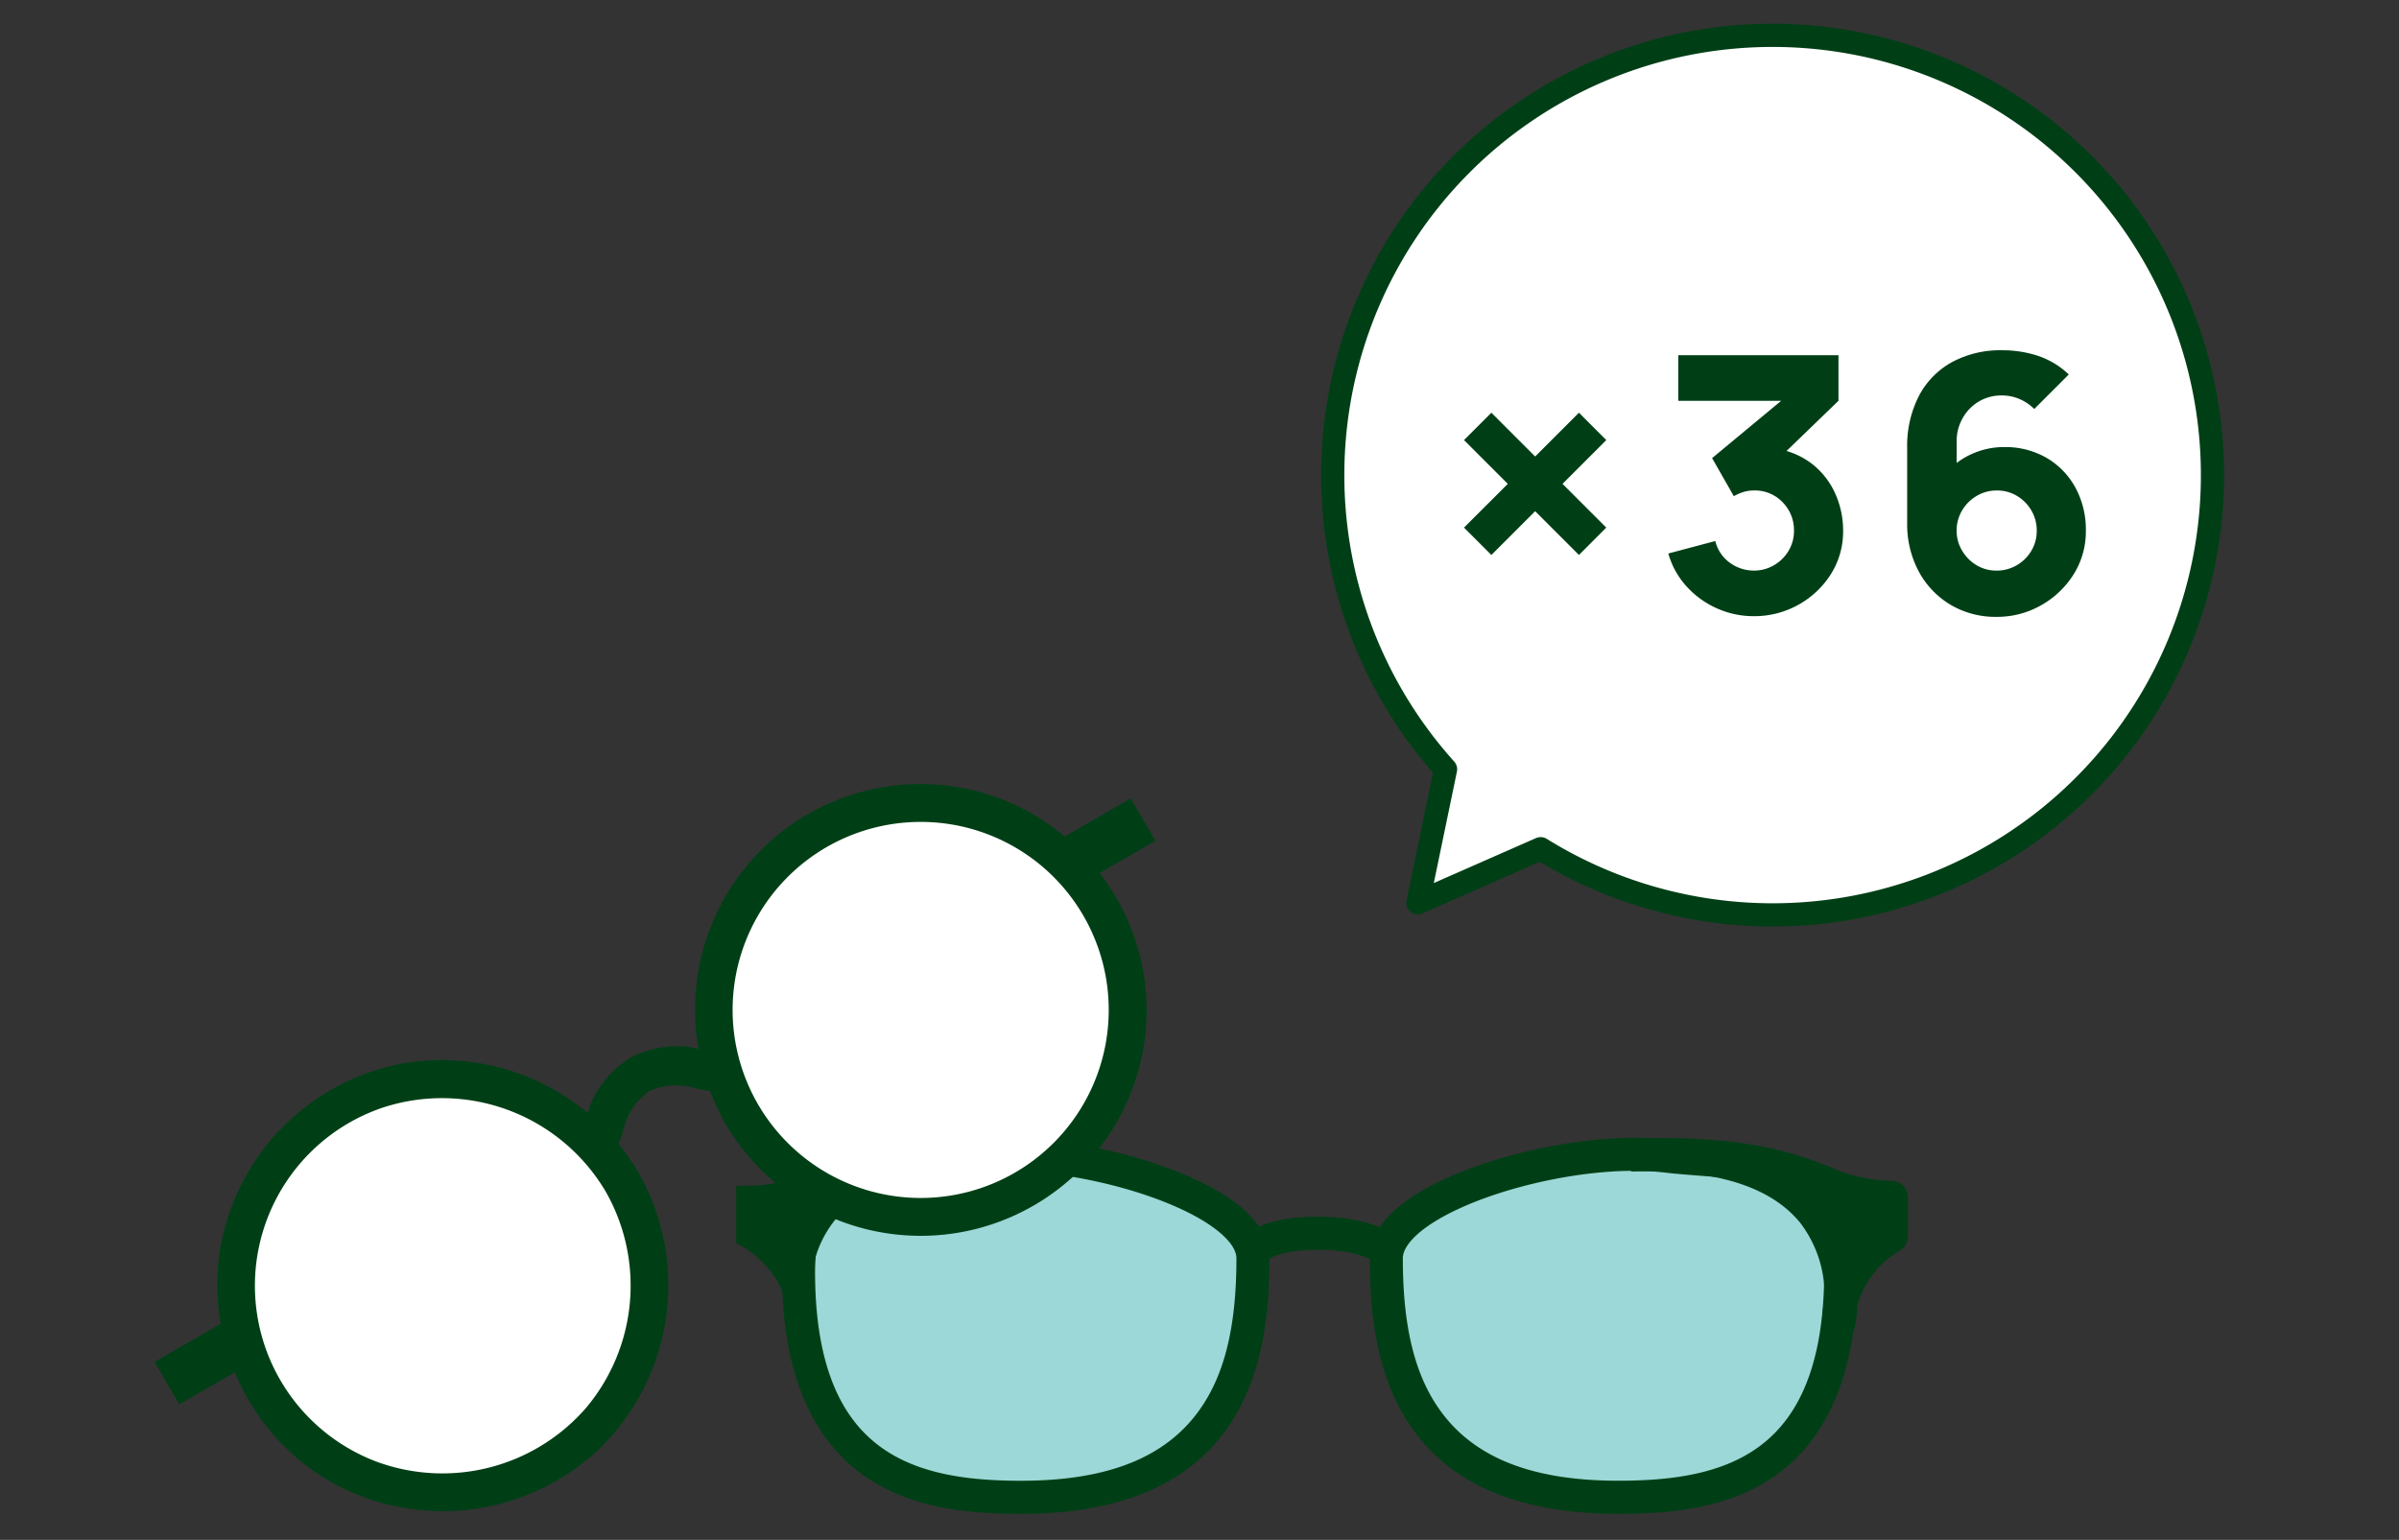
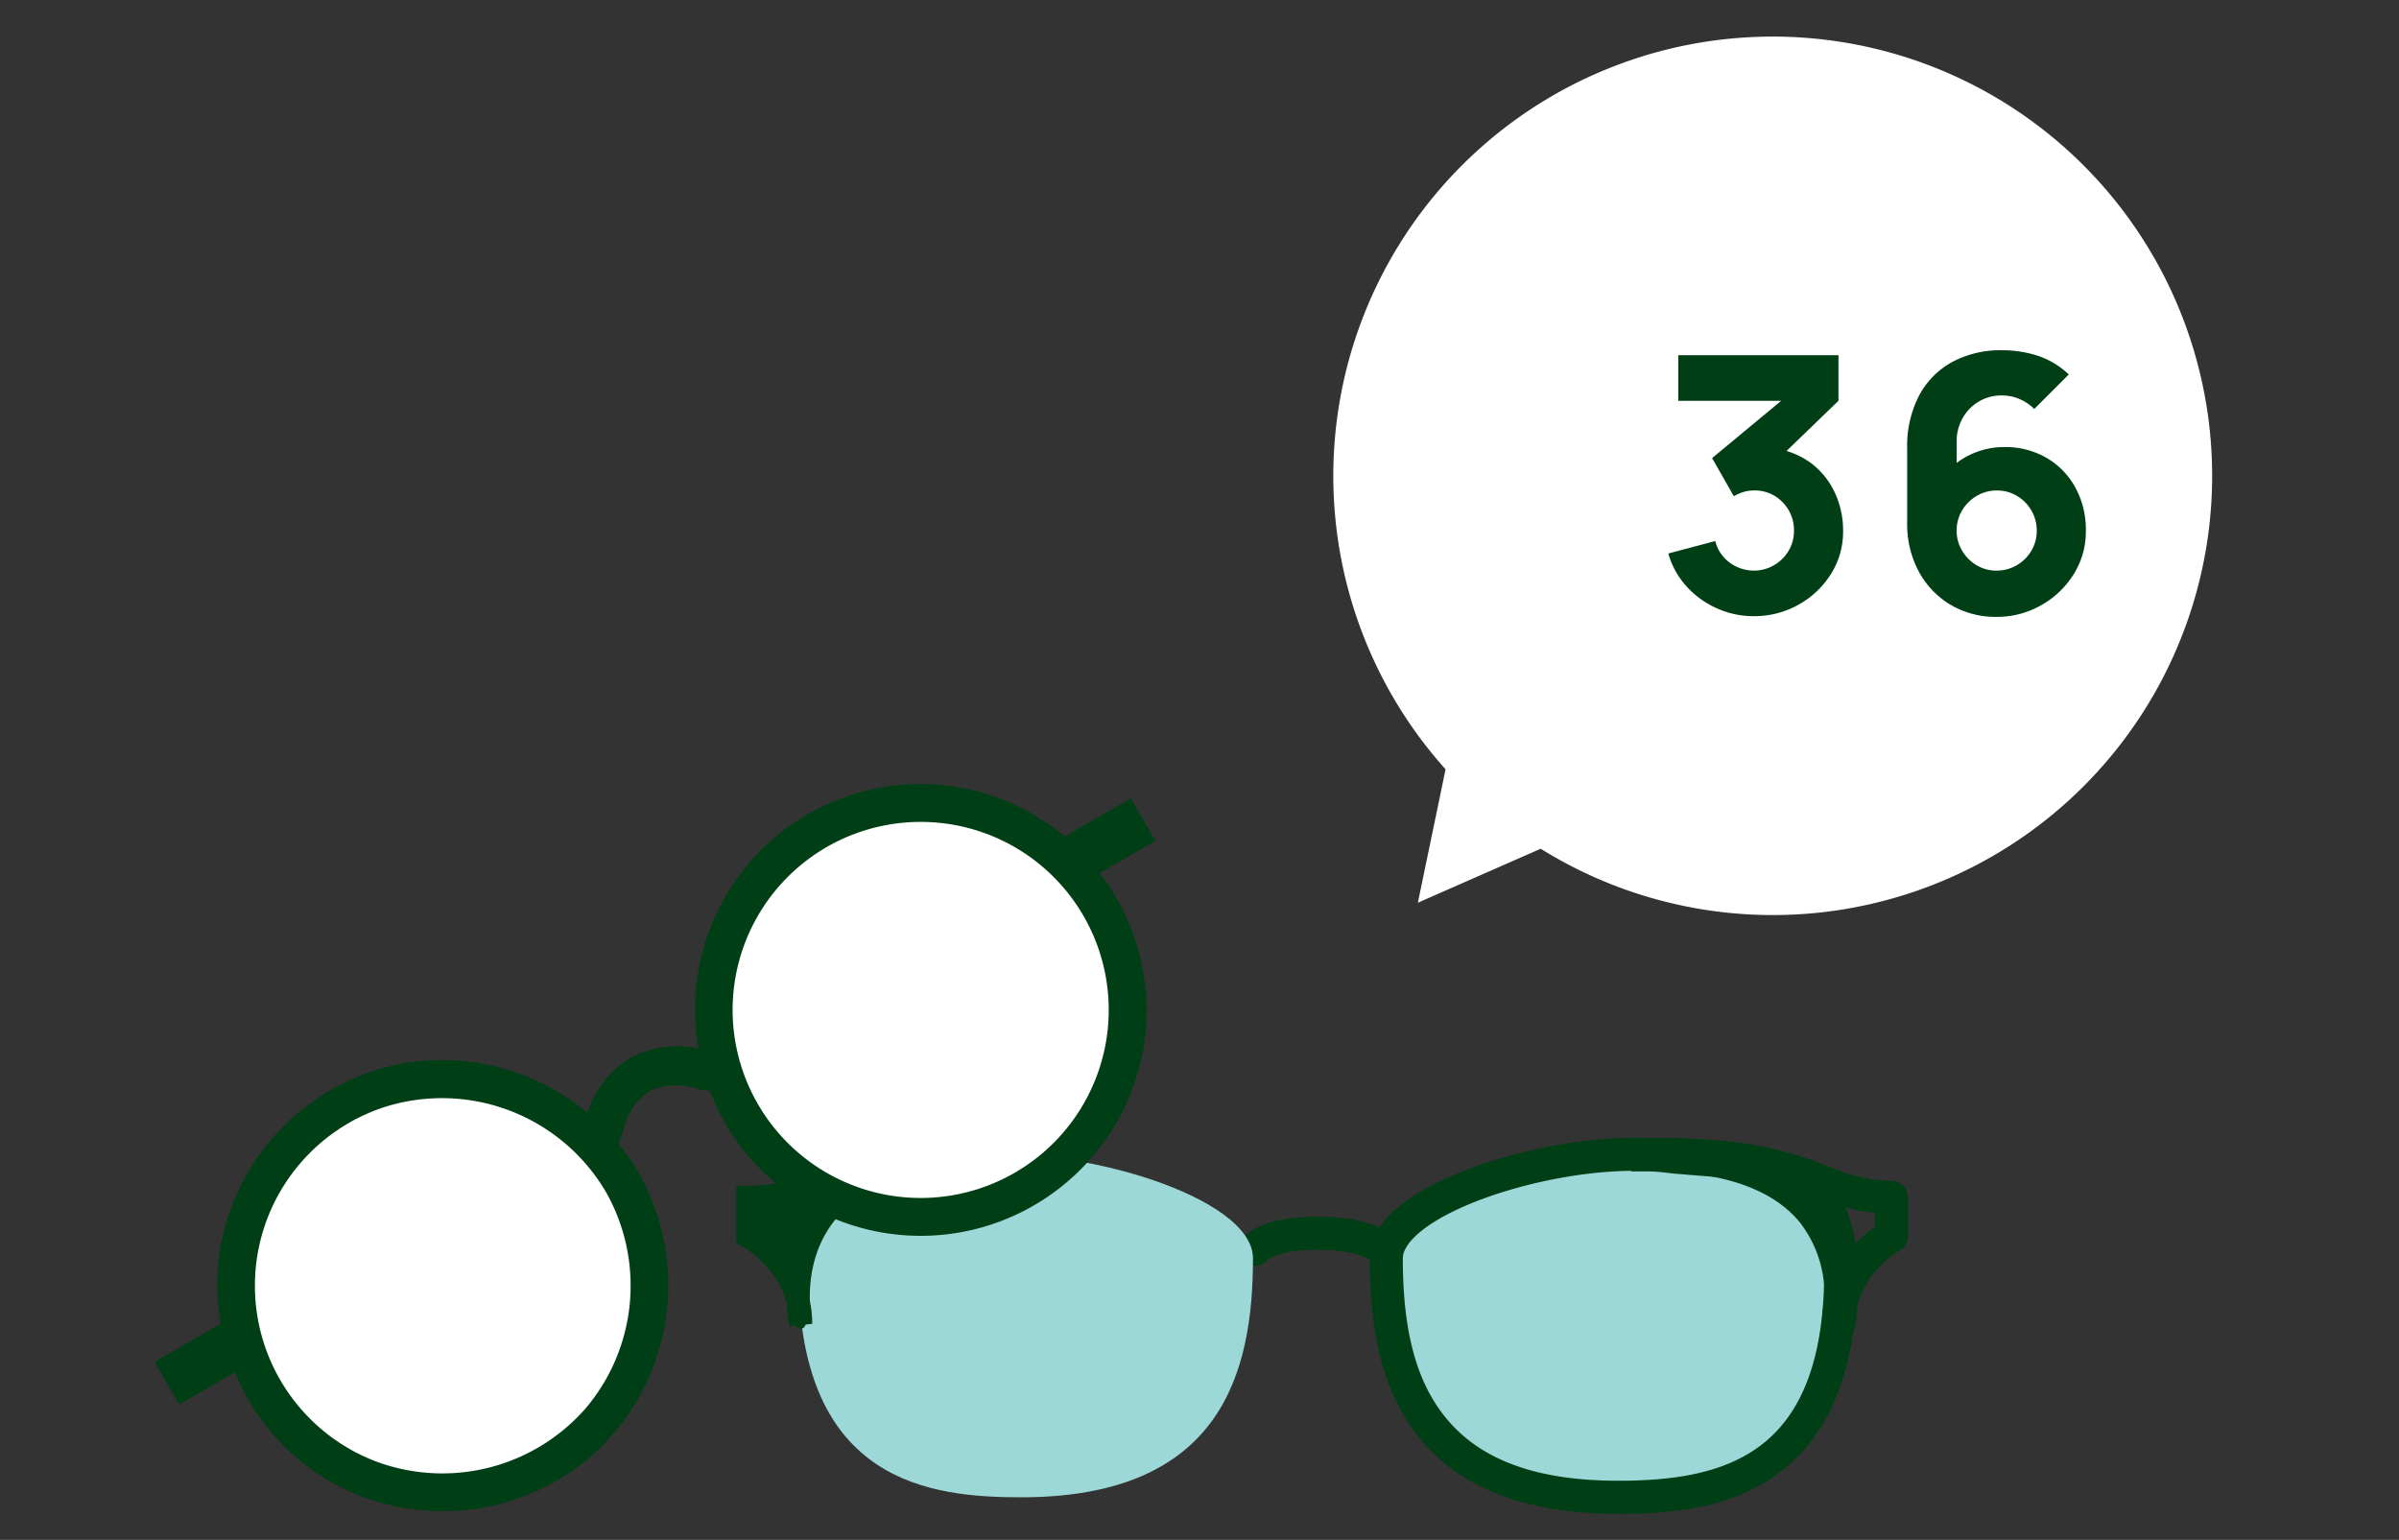
<svg xmlns="http://www.w3.org/2000/svg" width="310" height="199">
  <rect width="100%" height="100%" fill="#333333" stroke="none" />
  <defs>
    <clipPath id="a">
      <path data-name="長方形 8155" transform="translate(513 1744)" fill="#fff" stroke="#707070" d="M0 0h310v199H0z" />
    </clipPath>
    <clipPath id="b">
      <path data-name="長方形 8080" transform="translate(519 1727)" fill="#fff" d="M0 0h275v199H0z" />
    </clipPath>
  </defs>
  <g data-name="マスクグループ 2" transform="translate(-513 -1744)" clip-path="url(#a)">
    <g transform="translate(11 17)" clip-path="url(#b)">
      <g data-name="illust">
        <g data-name="グループ 23081">
          <path data-name="パス 64948" d="M680.91 1889.099a.637.637 0 0 1-.456-.191c-.014-.013-2.02-1.888-8.2-1.888-6.082 0-7.593 1.808-7.607 1.827a.644.644 0 0 1-.89.116.632.632 0 0 1-.136-.877c.17-.244 1.885-2.344 8.631-2.344 6.8 0 9.022 2.178 9.113 2.27a.639.639 0 0 1-.456 1.086" fill="#003f16" stroke="#003f16" stroke-width="3" />
          <path data-name="パス 64949" d="M663.91 1889.621c0 14.705-4.044 30.881-29.96 30.881-11.674.001-28.608-1.838-28.766-28.767-.092-15.716 11.1-14.023 22.7-15.348 12.867-1.471 36.026 5.147 36.026 13.234" fill="#9cd8d7" />
-           <path data-name="パス 64950" d="M633.951 1921.14c-6.18 0-13.276-.522-19.057-4.394-6.795-4.548-10.277-12.963-10.348-25.006-.082-14.1 8.924-14.808 18.459-15.553 1.569-.122 3.191-.247 4.808-.434 10.82-1.235 27.611 3.057 33.9 8.668 1.883 1.68 2.838 3.43 2.838 5.2 0 13.531-3.172 31.52-30.6 31.52m-2.05-44.33a34.916 34.916 0 0 0-3.943.21c-1.64.187-3.273.315-4.853.439-9.697.759-17.359 1.357-17.281 14.273.145 24.79 14.3 28.132 28.127 28.132 11.574 0 19.483-3.16 24.181-9.661 3.507-4.853 5.14-11.393 5.14-20.581 0-1.392-.811-2.821-2.41-4.248-5.356-4.78-18.668-8.562-28.961-8.562" fill="#003f16" stroke="#003f16" stroke-width="3" />
          <path data-name="パス 64951" d="M630.784 1876.235c-21.798-.454-22.889 5.512-32.151 5.512v5.017s6.828 3.6 6.828 11.314c0 0-5.1-22.3 25.323-21.843" fill="#003f16" stroke="#003f16" stroke-width="3" />
          <path data-name="パス 64952" d="M605.459 1898.716a.639.639 0 0 1-.622-.5 16.788 16.788 0 0 1-.332-2.845 13.5 13.5 0 0 0-6.172-8.043.641.641 0 0 1-.34-.565v-5.016a.638.638 0 0 1 .639-.639 21.676 21.676 0 0 0 8.555-1.932c4.522-1.72 10.145-3.861 23.606-3.58a.639.639 0 0 1-.01 1.275h-.01c-10.271-.146-17.516 2.281-21.529 7.23a16.817 16.817 0 0 0-3.451 11.142 13.159 13.159 0 0 1 .3 2.835.639.639 0 0 1-.567.635h-.072m-6.184-12.32a15.073 15.073 0 0 1 5.367 5.678 17.043 17.043 0 0 1 3.6-8.758 18.356 18.356 0 0 1 7.519-5.391 46.609 46.609 0 0 0-8.115 2.449 23.635 23.635 0 0 1-8.371 2Z" fill="#003f16" />
          <path data-name="パス 64953" d="M681.135 1889.621c0 14.706 4.044 30.882 29.96 30.882 11.674 0 28.608-1.838 28.765-28.767.093-15.717-11.1-14.024-22.699-15.349-12.866-1.471-36.026 5.147-36.026 13.234" fill="#9cd8d7" />
          <path data-name="パス 64954" d="M711.096 1921.139c-27.428 0-30.6-17.986-30.6-31.517 0-1.771.955-3.522 2.838-5.2 6.288-5.612 23.079-9.907 33.899-8.669 1.617.185 3.239.311 4.808.434 9.534.745 18.54 1.452 18.455 15.552-.07 12.044-3.551 20.458-10.347 25.009-5.778 3.872-12.874 4.391-19.053 4.391m2.05-44.33c-10.294 0-23.6 3.782-28.961 8.562-1.6 1.427-2.411 2.857-2.411 4.248 0 9.188 1.634 15.728 5.141 20.581 4.7 6.5 12.607 9.661 24.181 9.661 13.827 0 27.982-3.342 28.127-28.132.073-12.913-7.585-13.511-17.282-14.269-1.58-.123-3.214-.251-4.853-.439a34.922 34.922 0 0 0-3.943-.21" fill="#003f16" stroke="#003f16" stroke-width="3" />
-           <path data-name="パス 64955" d="M714.261 1876.235c21.8-.454 22.89 5.512 32.151 5.512v5.017s-6.828 3.6-6.828 11.314c0 0 5.1-22.3-25.323-21.843" fill="#003f16" stroke="#4486be" />
          <path data-name="パス 64956" d="M739.585 1898.716a.619.619 0 0 1-.072 0 .638.638 0 0 1-.567-.634 13.15 13.15 0 0 1 .3-2.835 16.818 16.818 0 0 0-3.445-11.146c-4.013-4.95-11.255-7.375-21.529-7.23a.622.622 0 0 1-.648-.626.638.638 0 0 1 .625-.649c13.458-.28 19.087 1.86 23.609 3.58a21.678 21.678 0 0 0 8.556 1.931.639.639 0 0 1 .639.639v5.017a.641.641 0 0 1-.34.565 13.5 13.5 0 0 0-6.172 8.04 16.814 16.814 0 0 1-.332 2.852.64.64 0 0 1-.623.5m-10.3-20.8a18.355 18.355 0 0 1 7.518 5.388 17.055 17.055 0 0 1 3.6 8.759 15.059 15.059 0 0 1 5.367-5.674v-4.022a23.636 23.636 0 0 1-8.371-2 46.6 46.6 0 0 0-8.118-2.453" fill="#003f16" stroke="#003f16" stroke-width="3" />
        </g>
        <g data-name="グループ 22993" stroke="#003f16">
          <path data-name="パス 61759" d="M582.426 1879.777a26.756 26.756 0 1 1-36.544-9.783 26.75 26.75 0 0 1 36.544 9.783" fill="#fff" />
          <path data-name="パス 61760" d="M597.785 1870.91a26.756 26.756 0 1 0 9.799-36.54 26.75 26.75 0 0 0-9.8 36.54" fill="#fff" />
          <path data-name="パス 61761" d="m647.756 1831.54-8.29 4.787a28.254 28.254 0 0 0-8.513-5.162 28.128 28.128 0 0 0-37.396 32.712 24.494 24.494 0 0 0-2.982-.627 12.082 12.082 0 0 0-6.617 1.324l-.052.03-.053.031a12.082 12.082 0 0 0-4.455 5.068 24.493 24.493 0 0 0-.948 2.896 28.474 28.474 0 0 0-24.111-7.204 28.393 28.393 0 0 0-22.918 23.235 28.268 28.268 0 0 0 .214 9.953l-8.29 4.787 2.174 3.766 7.337-4.236a28.12 28.12 0 0 0 12.635 14.885 28.5 28.5 0 0 0 32.366-3.445 28.479 28.479 0 0 0 5.802-35.274 28.373 28.373 0 0 0-2.929-4.094 12.8 12.8 0 0 0 .756-1.822 10.261 10.261 0 0 1 2.05-4.327 16 16 0 0 1 1.418-1.369c.048-.042.389-.314.408-.333s.433-.166.493-.187a16.019 16.019 0 0 1 1.894-.544 10.263 10.263 0 0 1 4.767.388 12.8 12.8 0 0 0 1.956.256 28.336 28.336 0 0 0 2.08 4.584 28.2 28.2 0 0 0 52.614-13.693 28.12 28.12 0 0 0-6.573-18.385l7.337-4.236Zm-69.228 78.01a25.589 25.589 0 0 1-28.163 7.304 25.3 25.3 0 0 1 .763-47.657 25.569 25.569 0 0 1 30.02 11.319 25.544 25.544 0 0 1-2.62 29.034m6.85-42.438-.02.012-.02.011c-.102.077-.039.023.02-.011s.14-.06.02-.012m60.546-5.429a25.3 25.3 0 0 1-46.862 8.49 25.3 25.3 0 1 1 46.862-8.49" fill="#003f16" stroke-width="2" />
        </g>
        <g data-name="グループ 23227">
          <path data-name="パス 69484" d="M787.816 1786.384a56.783 56.783 0 1 0-99.02 40.035l-1.127 5.437-2.452 11.807 2.687-1.184 13.184-5.794a56.771 56.771 0 0 0 86.728-50.3" fill="#fff" />
-           <path data-name="パス 69485" d="M775.235 1824.175a56.842 56.842 0 1 0-86.44 2.244l-3.578 17.244 15.867-6.979a56.843 56.843 0 0 0 74.151-12.51Z" fill="none" stroke="#003f16" stroke-linecap="round" stroke-linejoin="round" stroke-width="3" />
          <path data-name="パス 71305" d="M728.62 1806.63a11.551 11.551 0 0 1-4.738-1 11.722 11.722 0 0 1-3.921-2.82 10.589 10.589 0 0 1-2.381-4.28l6.072-1.61a4.847 4.847 0 0 0 1.9 2.817 5.209 5.209 0 0 0 3.07 1 5.092 5.092 0 0 0 2.61-.69 5.23 5.23 0 0 0 1.887-1.863 4.968 4.968 0 0 0 .7-2.6 5.124 5.124 0 0 0-1.461-3.669 4.941 4.941 0 0 0-3.737-1.53 4.567 4.567 0 0 0-1.334.2 5.921 5.921 0 0 0-1.242.541l-2.806-4.922 10.534-8.74.46 1.334h-15.365v-5.889h20.7v5.888l-8.188 7.912-.046-1.748a10.083 10.083 0 0 1 4.819 1.99 10.1 10.1 0 0 1 2.99 3.818 11.568 11.568 0 0 1 1.024 4.82 10.257 10.257 0 0 1-1.588 5.621 11.586 11.586 0 0 1-4.21 3.956 11.617 11.617 0 0 1-5.75 1.463Zm31.369.09a11.385 11.385 0 0 1-5.9-1.542 11.111 11.111 0 0 1-4.128-4.29 12.94 12.94 0 0 1-1.515-6.359v-9.614a14.131 14.131 0 0 1 1.518-6.75 10.587 10.587 0 0 1 4.278-4.37 13.171 13.171 0 0 1 6.486-1.53 14.735 14.735 0 0 1 4.6.713 10.66 10.66 0 0 1 4 2.415l-4.462 4.462a5.994 5.994 0 0 0-1.91-1.288 5.644 5.644 0 0 0-2.23-.46 5.691 5.691 0 0 0-3.117.84 5.827 5.827 0 0 0-2.044 2.182 5.951 5.951 0 0 0-.724 2.863v4.922l-1.058-1.15a9.827 9.827 0 0 1 3.3-2.219 10.1 10.1 0 0 1 3.875-.77 10.645 10.645 0 0 1 5.508 1.4 9.966 9.966 0 0 1 3.723 3.846 11.327 11.327 0 0 1 1.346 5.566 10.371 10.371 0 0 1-1.584 5.642 11.709 11.709 0 0 1-4.21 4 11.476 11.476 0 0 1-5.752 1.49Zm0-5.98a5.092 5.092 0 0 0 2.61-.69 5.23 5.23 0 0 0 1.89-1.864 4.968 4.968 0 0 0 .7-2.6 5.092 5.092 0 0 0-.69-2.61 5.23 5.23 0 0 0-1.863-1.887 4.968 4.968 0 0 0-2.6-.7 5.028 5.028 0 0 0-2.611.7 5.293 5.293 0 0 0-1.886 1.886 5.028 5.028 0 0 0-.7 2.611 4.946 4.946 0 0 0 .69 2.553 5.352 5.352 0 0 0 1.86 1.89 4.907 4.907 0 0 0 2.6.71Z" fill="#003f16" />
-           <path data-name="合体 7" d="m691.18 1795.186 5.657-5.656-5.657-5.657 3.536-3.536 5.657 5.657 5.657-5.657 3.535 3.536-5.657 5.657 5.657 5.656-3.535 3.536-5.657-5.657-5.657 5.657Z" fill="#003f16" />
        </g>
      </g>
    </g>
  </g>
</svg>